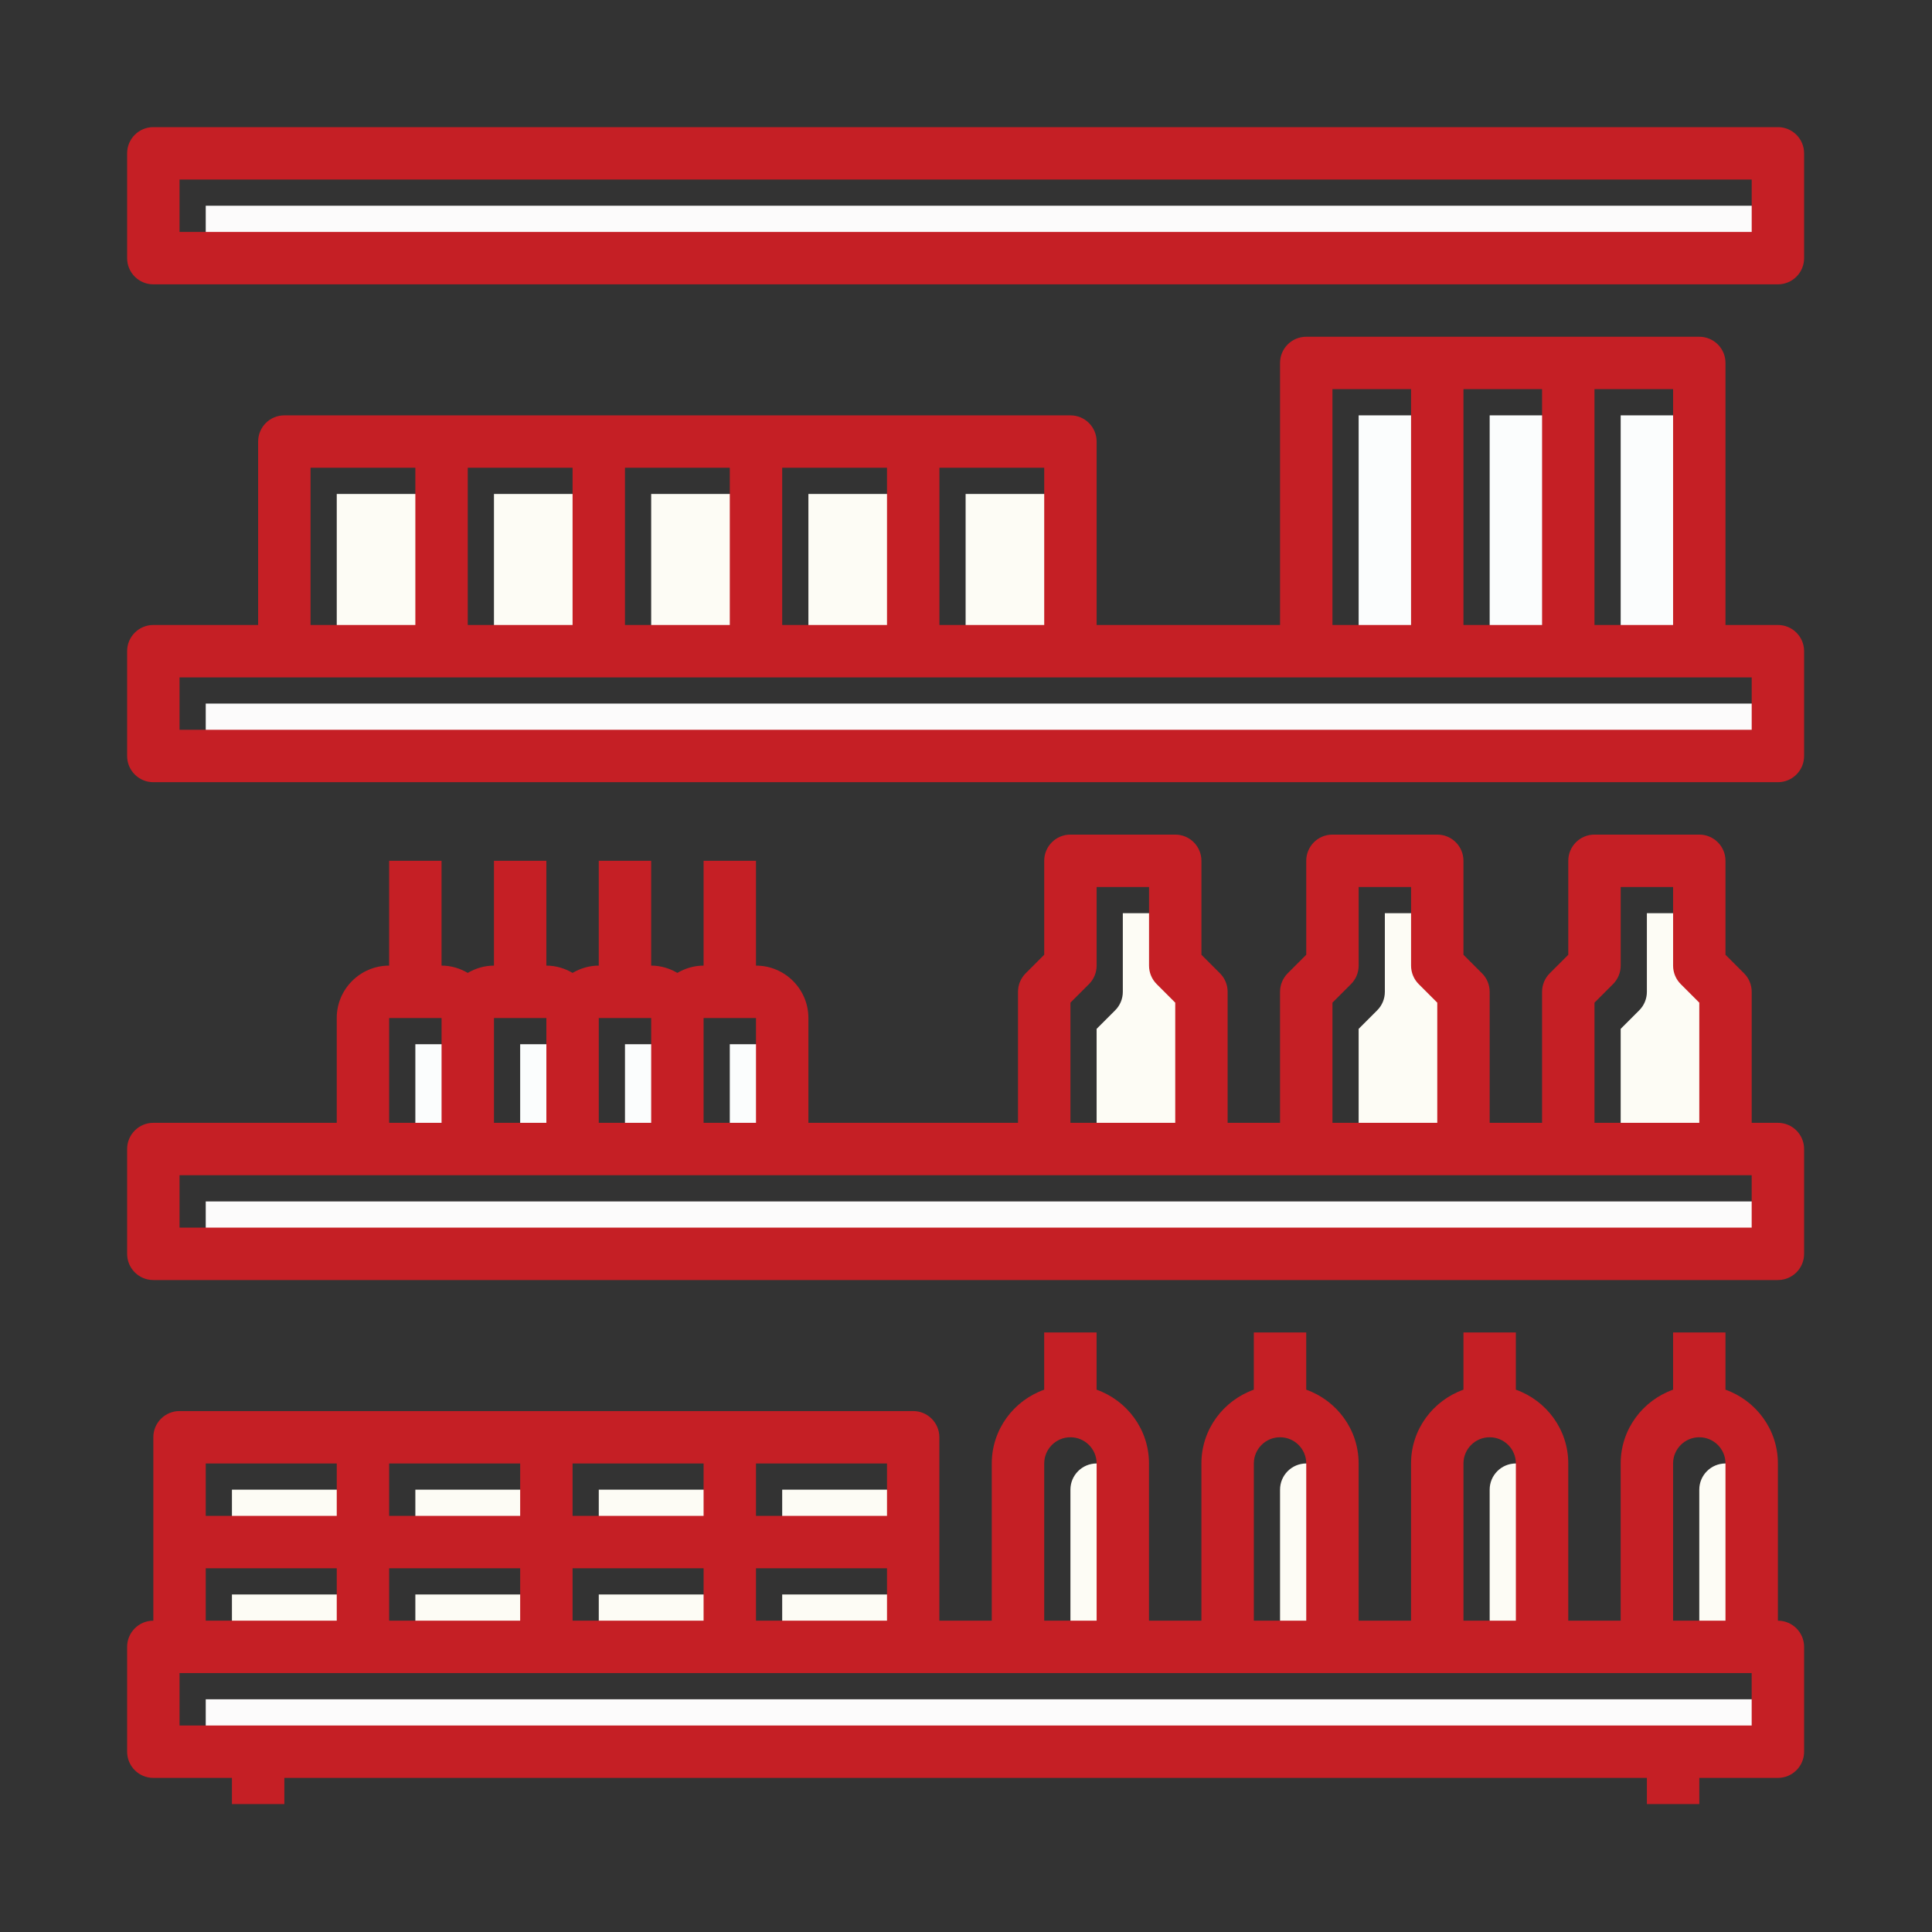
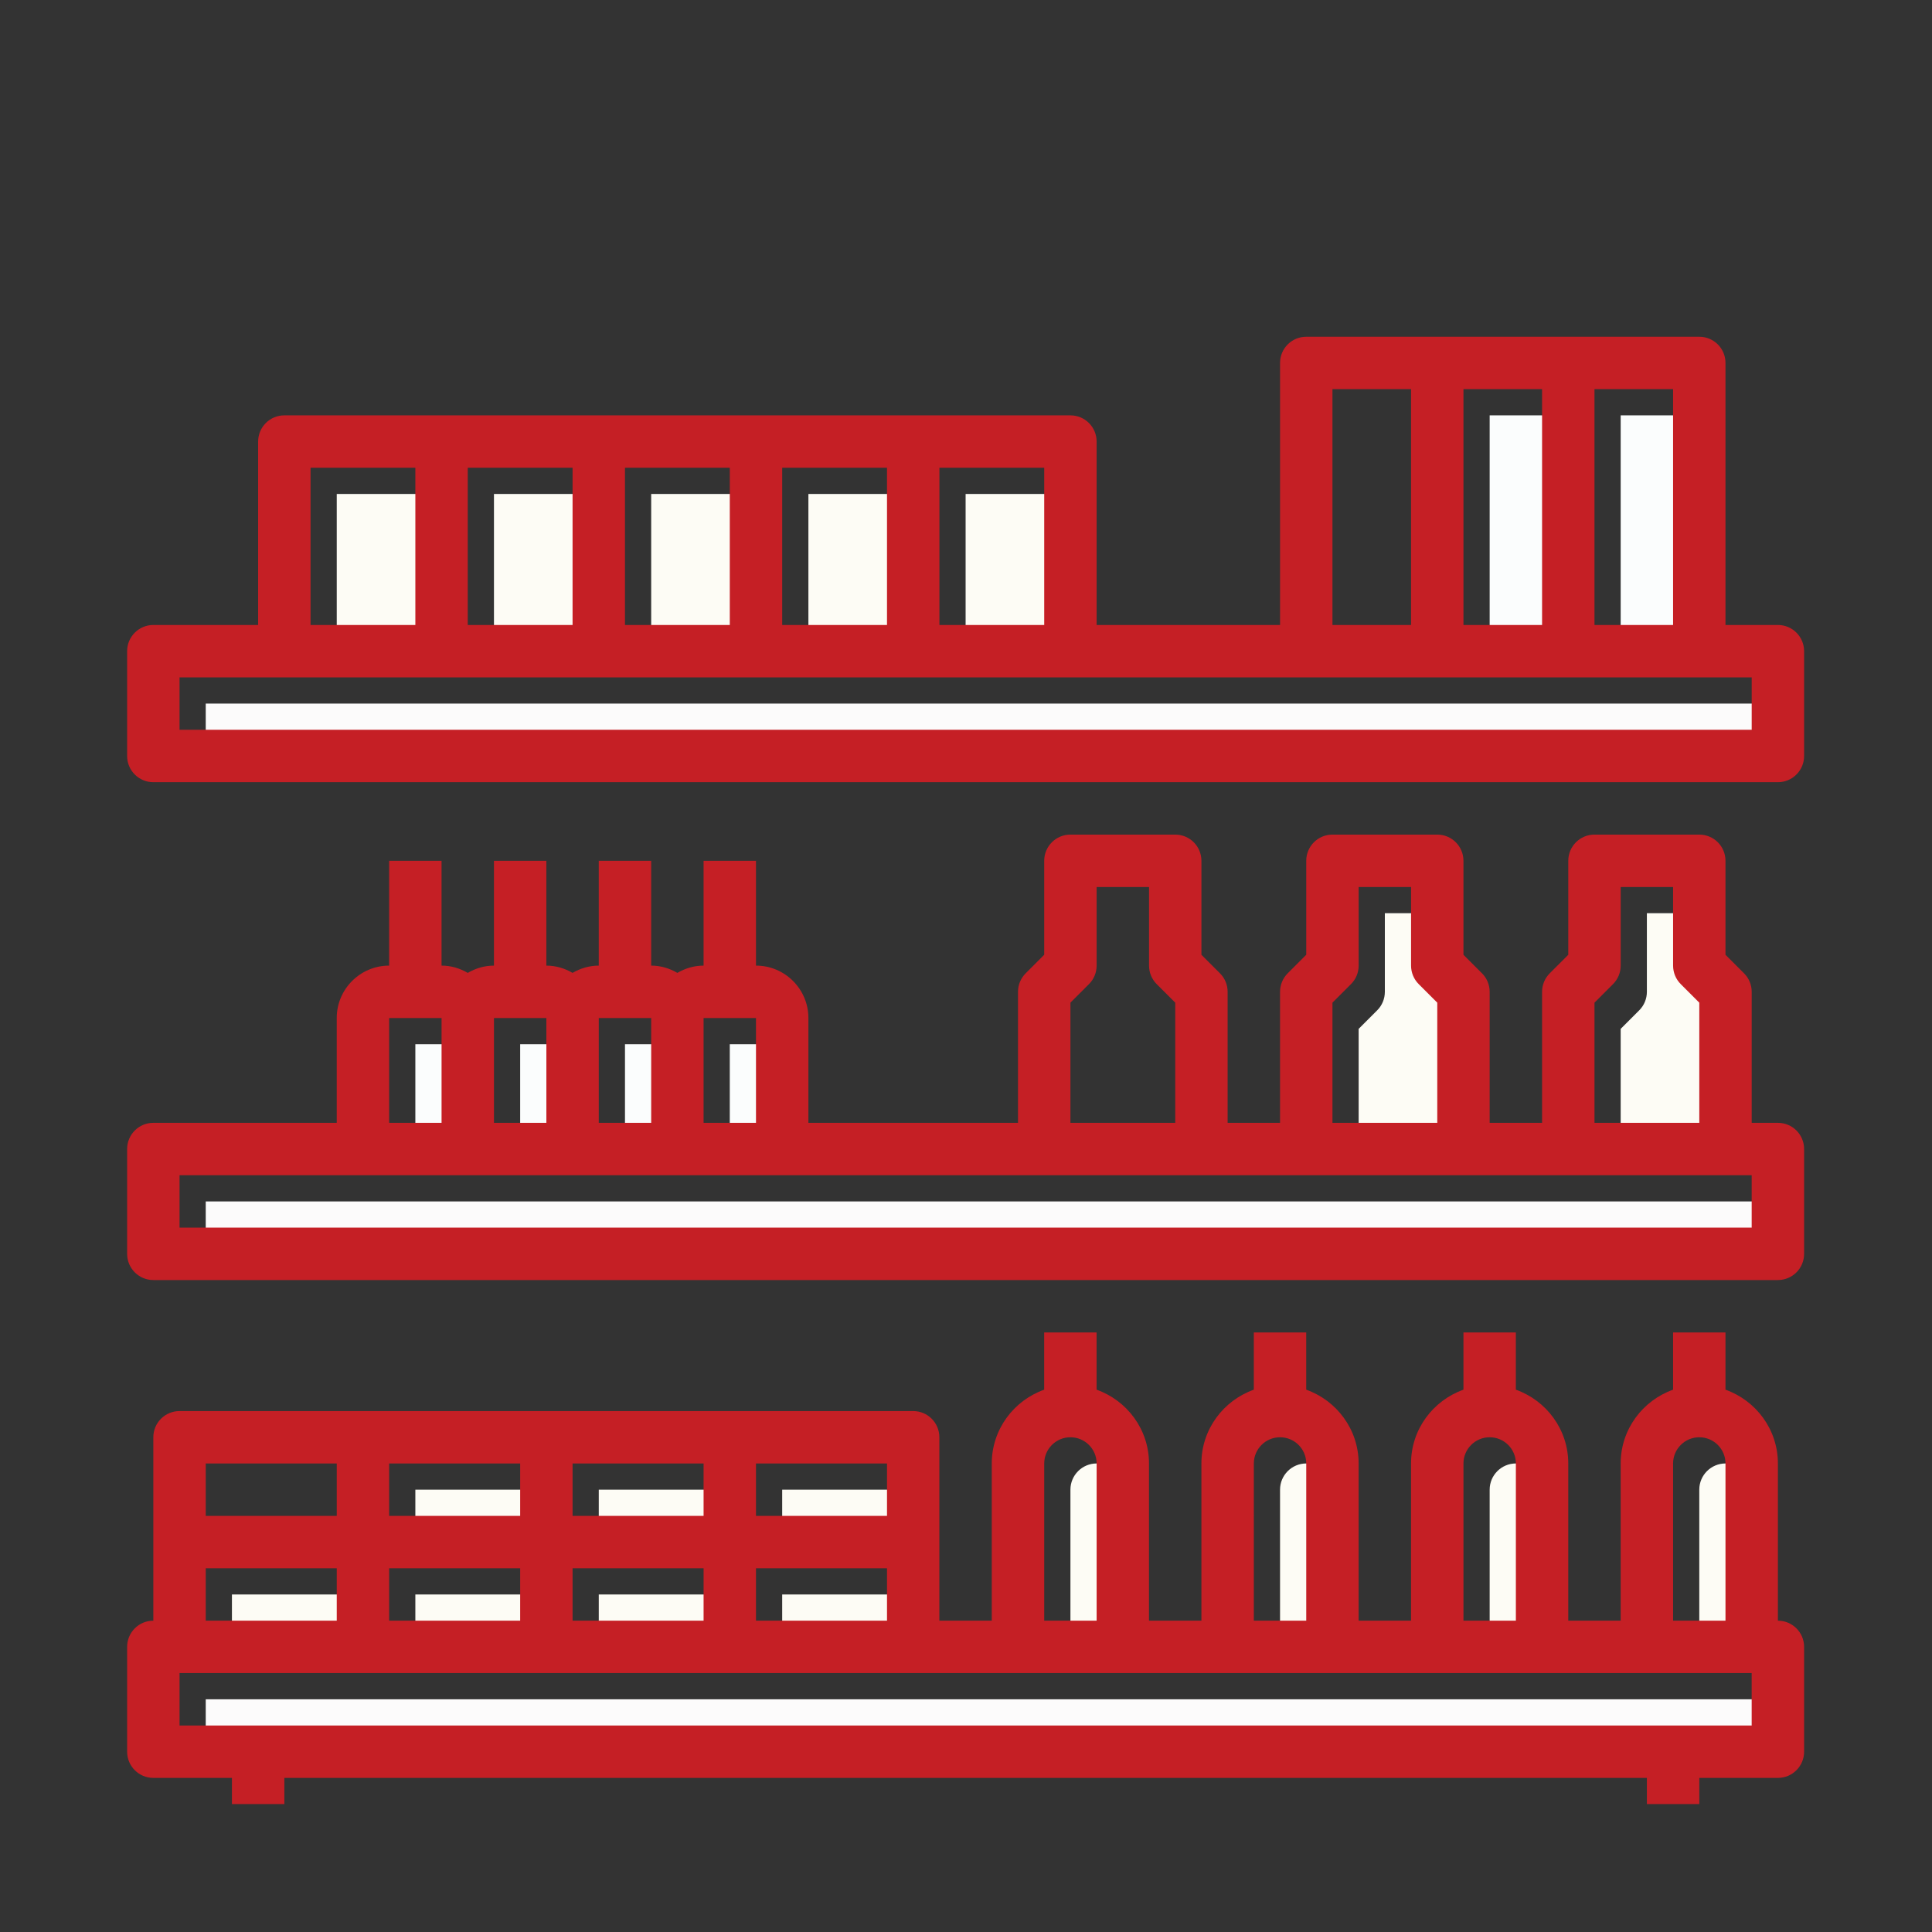
<svg xmlns="http://www.w3.org/2000/svg" version="1.1" id="Layer_1" x="0px" y="0px" viewBox="0 0 300.726 300.726" style="enable-background:new 0 0 300.726 300.726;" xml:space="preserve" width="512px" height="512px" class="">
  <rect x="0" y="0" width="300.726" height="300.726" fill="#333333" stroke="none" />
  <g transform="matrix(0.868 0 0 0.868 19.788 19.788)">
    <g>
      <g id="grocery-store-shelf-sell-retail_1_">
-         <rect x="14.097" y="14.097" style="fill:#FCFBFB" width="281.93" height="9.398" data-original="#F78B28" class="" data-old_color="#F8F5F6" />
-         <rect x="220.845" y="51.687" style="fill:#FBFDFD" width="14.097" height="42.29" data-original="#3ADDBE" class="" data-old_color="#F2F7F6" />
        <rect x="122.17" y="65.784" style="fill:#FDFCF5" width="18.795" height="28.193" data-original="#F8CF26" class="" data-old_color="#F8CF26" />
        <rect x="37.591" y="65.784" style="fill:#FDFCF5" width="18.795" height="28.193" data-original="#F8CF26" class="" data-old_color="#F8CF26" />
        <rect x="150.363" y="65.784" style="fill:#FDFCF5" width="18.795" height="28.193" data-original="#F8CF26" class="" data-old_color="#F8CF26" />
        <rect x="93.977" y="65.784" style="fill:#FDFCF5" width="18.795" height="28.193" data-original="#F8CF26" class="" data-old_color="#F8CF26" />
        <rect x="65.784" y="65.784" style="fill:#FDFCF5" width="18.795" height="28.193" data-original="#F8CF26" class="" data-old_color="#F8CF26" />
        <polygon style="fill:#FCFBFB" points="263.135,103.374 239.641,103.374 216.146,103.374 173.857,103.374 145.664,103.374     117.471,103.374 89.278,103.374 61.085,103.374 32.892,103.374 14.097,103.374 14.097,112.772 296.027,112.772 296.027,103.374     286.629,103.374   " data-original="#F78B28" class="" data-old_color="#F8F5F6" />
-         <path style="fill:#FDFCF5" d="M192.652,161.706l-3.322-3.322c-0.883-0.879-1.377-2.072-1.377-3.322v-14.096h-9.398v14.096    c0,1.25-0.493,2.443-1.377,3.322l-3.322,3.322v21.549h18.795v-21.549H192.652z" data-original="#F8CF26" class="" data-old_color="#F8CF26" />
        <rect x="84.579" y="263.135" style="fill:#FDFCF5" width="23.494" height="9.398" data-original="#F8CF26" class="" data-old_color="#F8CF26" />
        <rect x="51.687" y="244.339" style="fill:#FDFCF5" width="23.494" height="9.398" data-original="#F8CF26" class="" data-old_color="#F8CF26" />
        <rect x="84.579" y="244.339" style="fill:#FDFCF5" width="23.494" height="9.398" data-original="#F8CF26" class="" data-old_color="#F8CF26" />
        <rect x="51.687" y="263.135" style="fill:#FDFCF5" width="23.494" height="9.398" data-original="#F8CF26" class="" data-old_color="#F8CF26" />
        <rect x="51.687" y="164.459" style="fill:#FBFDFD" width="9.398" height="18.795" data-original="#3ADDBE" class="" data-old_color="#F2F7F6" />
        <rect x="70.483" y="164.459" style="fill:#FBFDFD" width="9.398" height="18.795" data-original="#3ADDBE" class="" data-old_color="#F2F7F6" />
        <rect x="89.278" y="164.459" style="fill:#FBFDFD" width="9.398" height="18.795" data-original="#3ADDBE" class="" data-old_color="#F2F7F6" />
        <rect x="108.073" y="164.459" style="fill:#FBFDFD" width="9.398" height="18.795" data-original="#3ADDBE" class="" data-old_color="#F2F7F6" />
        <path style="fill:#FDFCF5" d="M286.629,161.706l-3.322-3.322c-0.883-0.879-1.377-2.072-1.377-3.322v-14.096h-9.398v14.096    c0,1.25-0.493,2.443-1.377,3.322l-3.322,3.322v21.549h18.795v-21.549H286.629z" data-original="#F8CF26" class="" data-old_color="#F8CF26" />
        <path style="fill:#FDFCF5" d="M239.641,161.706l-3.322-3.322c-0.883-0.879-1.377-2.072-1.377-3.322v-14.096h-9.398v14.096    c0,1.25-0.493,2.443-1.377,3.322l-3.322,3.322v21.549h18.795v-21.549H239.641z" data-original="#F8CF26" class="" data-old_color="#F8CF26" />
        <polygon style="fill:#FCFBFB" points="263.135,192.652 244.339,192.652 216.146,192.652 197.351,192.652 169.158,192.652     122.17,192.652 103.374,192.652 84.579,192.652 65.784,192.652 46.988,192.652 14.097,192.652 14.097,202.05 296.027,202.05     296.027,192.652 291.328,192.652   " data-original="#F78B28" class="" data-old_color="#F8F5F6" />
        <path style="fill:#FDFCF5" d="M291.328,244.339c0-2.594-2.105-4.699-4.699-4.699s-4.699,2.105-4.699,4.699v28.193h9.398V244.339z    " data-original="#F8CF26" class="" data-old_color="#F8CF26" />
        <path style="fill:#FDFCF5" d="M253.737,244.339c0-2.594-2.105-4.699-4.699-4.699s-4.699,2.105-4.699,4.699v28.193h9.398    L253.737,244.339L253.737,244.339z" data-original="#F8CF26" class="" data-old_color="#F8CF26" />
        <polygon style="fill:#FCFBFB" points="258.436,281.93 239.641,281.93 220.845,281.93 202.05,281.93 183.255,281.93     164.459,281.93 145.664,281.93 112.772,281.93 79.88,281.93 46.988,281.93 14.097,281.93 14.097,291.328 296.027,291.328     296.027,281.93 277.231,281.93   " data-original="#F78B28" class="" data-old_color="#F8F5F6" />
        <path style="fill:#FDFCF5" d="M216.146,244.339c0-2.594-2.105-4.699-4.699-4.699s-4.699,2.105-4.699,4.699v28.193h9.398    L216.146,244.339L216.146,244.339z" data-original="#F8CF26" class="" data-old_color="#F8CF26" />
        <rect x="244.339" y="51.687" style="fill:#FBFDFD" width="14.097" height="42.29" data-original="#3ADDBE" class="" data-old_color="#F2F7F6" />
        <path style="fill:#FDFCF5" d="M178.556,244.339c0-2.594-2.105-4.699-4.699-4.699s-4.699,2.105-4.699,4.699v28.193h9.398    L178.556,244.339L178.556,244.339z" data-original="#F8CF26" class="" data-old_color="#F8CF26" />
        <rect x="267.834" y="51.687" style="fill:#FBFDFD" width="14.097" height="42.29" data-original="#3ADDBE" class="" data-old_color="#F2F7F6" />
        <rect x="117.471" y="244.339" style="fill:#FDFCF5" width="23.494" height="9.398" data-original="#F8CF26" class="" data-old_color="#F8CF26" />
        <rect x="18.795" y="263.135" style="fill:#FDFCF5" width="23.494" height="9.398" data-original="#F8CF26" class="" data-old_color="#F8CF26" />
-         <rect x="18.795" y="244.339" style="fill:#FDFCF5" width="23.494" height="9.398" data-original="#F8CF26" class="" data-old_color="#F8CF26" />
        <rect x="117.471" y="263.135" style="fill:#FDFCF5" width="23.494" height="9.398" data-original="#F8CF26" class="" data-old_color="#F8CF26" />
        <path d="M296.027,267.834v-28.193c0-6.118-3.942-11.287-9.398-13.232v-10.262h-9.398v10.262    c-5.455,1.945-9.398,7.114-9.398,13.232v28.193h-9.398v-28.193c0-6.118-3.942-11.287-9.398-13.232v-10.262h-9.398v10.262    c-5.455,1.945-9.398,7.114-9.398,13.232v28.193h-9.398v-28.193c0-6.118-3.942-11.287-9.398-13.232v-10.262h-9.398v10.262    c-5.455,1.945-9.398,7.114-9.398,13.232v28.193h-9.398v-28.193c0-6.118-3.942-11.287-9.398-13.232v-10.262h-9.398v10.262    c-5.455,1.945-9.398,7.114-9.398,13.232v28.193h-9.398v-14.096v-18.795c0-2.598-2.1-4.699-4.699-4.699h-32.892H75.181H42.29H9.398    c-2.598,0-4.699,2.1-4.699,4.699v18.795v14.096c-2.598,0-4.699,2.1-4.699,4.699v18.795c0,2.598,2.1,4.699,4.699,4.699h14.097    v4.699h9.398v-4.699h244.339v4.699h9.398v-4.699h14.096c2.598,0,4.699-2.1,4.699-4.699v-18.795    C300.725,269.934,298.625,267.834,296.027,267.834z M277.231,239.641c0-2.594,2.105-4.699,4.699-4.699s4.699,2.105,4.699,4.699    v28.193h-9.398V239.641z M239.641,239.641c0-2.594,2.105-4.699,4.699-4.699c2.594,0,4.699,2.105,4.699,4.699v28.193h-9.398    L239.641,239.641L239.641,239.641z M202.05,239.641c0-2.594,2.105-4.699,4.699-4.699s4.699,2.105,4.699,4.699v28.193h-9.398    L202.05,239.641L202.05,239.641z M164.459,239.641c0-2.594,2.105-4.699,4.699-4.699c2.594,0,4.699,2.105,4.699,4.699v28.193    h-9.398L164.459,239.641L164.459,239.641z M79.88,267.834v-9.398h23.494v9.398H79.88z M46.988,267.834v-9.398h23.494v9.398H46.988    z M112.772,258.436h23.494v9.398h-23.494V258.436z M136.266,249.038h-23.494v-9.398h23.494V249.038z M103.374,249.038H79.88    v-9.398h23.494C103.374,239.64,103.374,249.038,103.374,249.038z M70.483,249.038H46.988v-9.398h23.494v9.398H70.483z     M14.097,239.641h23.494v9.398H14.097V239.641z M14.097,258.436h23.494v9.398H14.097V258.436z M291.328,286.629H9.398v-9.398    H42.29h32.892h32.892h32.892h18.795h18.795h18.795h18.795h18.795h18.795h18.795h18.795v9.398H291.328z" data-original="#000000" class="active-path" style="fill:#C51F25" data-old_color="#c51f25" />
        <path d="M296.027,178.556h-4.699v-23.494c0-1.25-0.493-2.443-1.377-3.322l-3.322-3.322v-16.85c0-2.598-2.1-4.699-4.699-4.699    h-18.795c-2.598,0-4.699,2.1-4.699,4.699v16.85l-3.322,3.322c-0.883,0.879-1.377,2.072-1.377,3.322v23.494h-9.398v-23.494    c0-1.25-0.493-2.443-1.377-3.322l-3.322-3.322v-16.85c0-2.598-2.1-4.699-4.699-4.699h-18.795c-2.598,0-4.699,2.1-4.699,4.699    v16.85l-3.322,3.322c-0.883,0.879-1.377,2.072-1.377,3.322v23.494h-9.398v-23.494c0-1.25-0.493-2.443-1.377-3.322l-3.322-3.322    v-16.85c0-2.598-2.1-4.699-4.699-4.699h-18.795c-2.598,0-4.699,2.1-4.699,4.699v16.85l-3.322,3.322    c-0.883,0.879-1.377,2.072-1.377,3.322v23.494H122.17V159.76c0-5.183-4.215-9.398-9.398-9.398v-18.795h-9.398v18.795    c-1.72,0-3.313,0.498-4.699,1.306c-1.386-0.808-2.979-1.306-4.699-1.306v-18.795h-9.398v18.795c-1.72,0-3.313,0.498-4.699,1.306    c-1.386-0.808-2.979-1.306-4.699-1.306v-18.795h-9.398v18.795c-1.72,0-3.313,0.498-4.699,1.306    c-1.386-0.808-2.979-1.306-4.699-1.306v-18.795h-9.398v18.795c-5.183,0-9.398,4.215-9.398,9.398v18.795H4.699    c-2.598,0-4.699,2.1-4.699,4.699v18.795c0,2.598,2.1,4.699,4.699,4.699h291.328c2.598,0,4.699-2.1,4.699-4.699v-18.795    C300.725,180.656,298.625,178.556,296.027,178.556z M263.135,157.007l3.322-3.322c0.883-0.879,1.377-2.072,1.377-3.322v-14.096    h9.398v14.096c0,1.25,0.493,2.443,1.377,3.322l3.322,3.322v21.549h-18.795v-21.549H263.135z M216.146,157.007l3.322-3.322    c0.883-0.879,1.377-2.072,1.377-3.322v-14.096h9.398v14.096c0,1.25,0.493,2.443,1.377,3.322l3.322,3.322v21.549h-18.795v-21.549    H216.146z M169.158,157.007l3.322-3.322c0.883-0.879,1.377-2.072,1.377-3.322v-14.096h9.398v14.096    c0,1.25,0.493,2.443,1.377,3.322l3.322,3.322v21.549h-18.795v-21.549H169.158z M112.772,159.76v18.795h-9.398V159.76H112.772z     M93.977,159.76v18.795h-9.398V159.76H93.977z M75.181,159.76v18.795h-9.398V159.76H75.181z M46.988,159.76h9.398v18.795h-9.398    V159.76z M291.328,197.351H9.398v-9.398H42.29h18.795H79.88h18.795h18.795h46.988h28.193h18.795h28.193h18.795h28.193h4.699v9.398    H291.328z" data-original="#000000" class="active-path" style="fill:#C51F25" data-old_color="#c51f25" />
        <path d="M296.027,89.278h-9.398V42.29c0-2.598-2.1-4.699-4.699-4.699h-23.494h-23.494h-23.494c-2.598,0-4.699,2.1-4.699,4.699    v46.988h-32.892V56.386c0-2.598-2.1-4.699-4.699-4.699h-28.193h-28.193H84.579H56.386H28.193c-2.598,0-4.699,2.1-4.699,4.699    v32.892H4.699C2.1,89.278,0,91.378,0,93.977v18.795c0,2.598,2.1,4.699,4.699,4.699h291.328c2.598,0,4.699-2.1,4.699-4.699V93.977    C300.725,91.378,298.625,89.278,296.027,89.278z M277.231,89.278h-14.096v-42.29h14.096V89.278z M253.737,89.278h-14.096v-42.29    h14.096V89.278z M216.146,46.988h14.096v42.29h-14.096V46.988z M164.459,89.278h-18.795V61.085h18.795V89.278z M136.266,89.278    h-18.795V61.085h18.795V89.278z M108.073,89.278H89.278V61.085h18.795V89.278z M79.88,89.278H61.085V61.085H79.88V89.278z     M32.892,61.085h18.795v28.193H32.892V61.085z M291.328,108.073H9.398v-9.398h18.795h28.193h28.193h28.193h28.193h28.193h42.29    h23.494h23.494h23.494h9.398V108.073z" data-original="#000000" class="active-path" style="fill:#C51F25" data-old_color="#c51f25" />
-         <path d="M296.027,0H4.699C2.1,0,0,2.1,0,4.699v18.795c0,2.598,2.1,4.699,4.699,4.699h291.328c2.598,0,4.699-2.1,4.699-4.699V4.699    C300.725,2.1,298.625,0,296.027,0z M291.328,18.795H9.398V9.398h281.93V18.795z" data-original="#000000" class="active-path" style="fill:#C51F25" data-old_color="#c51f25" />
      </g>
      <g id="Layer_1_11_">
	</g>
    </g>
  </g>
</svg>